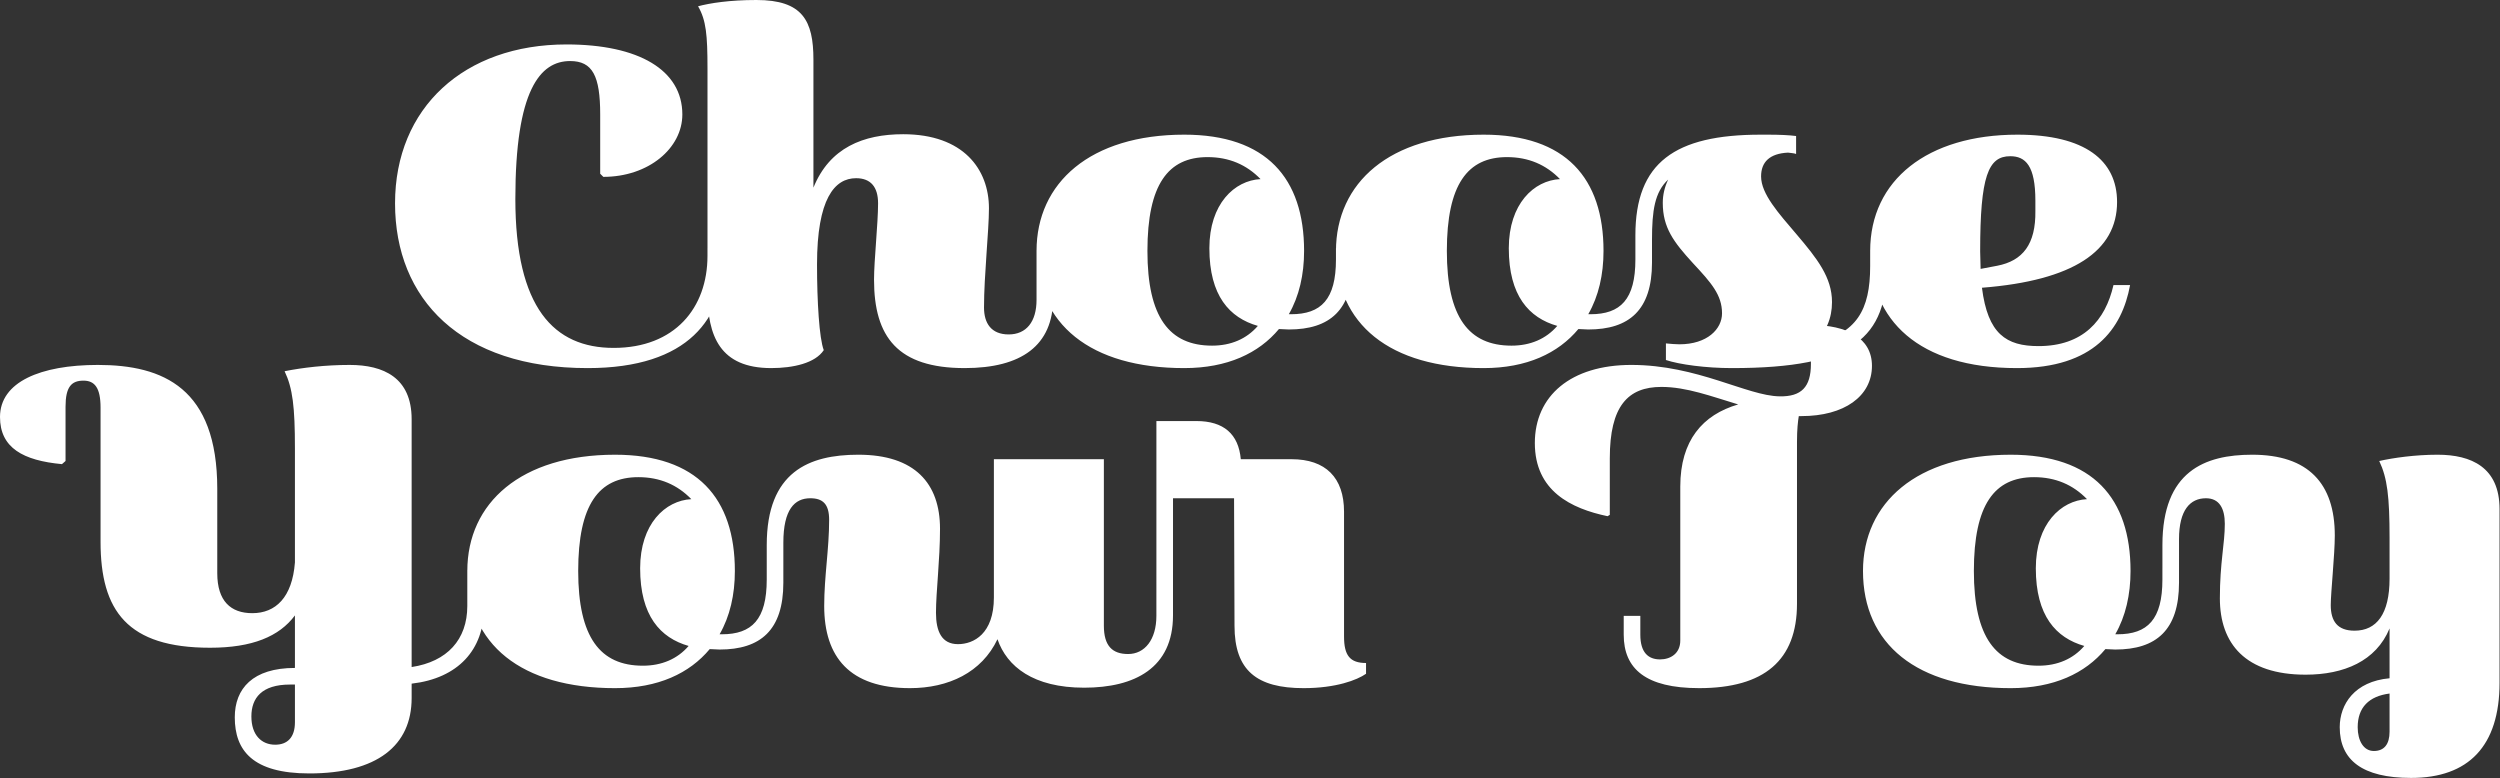
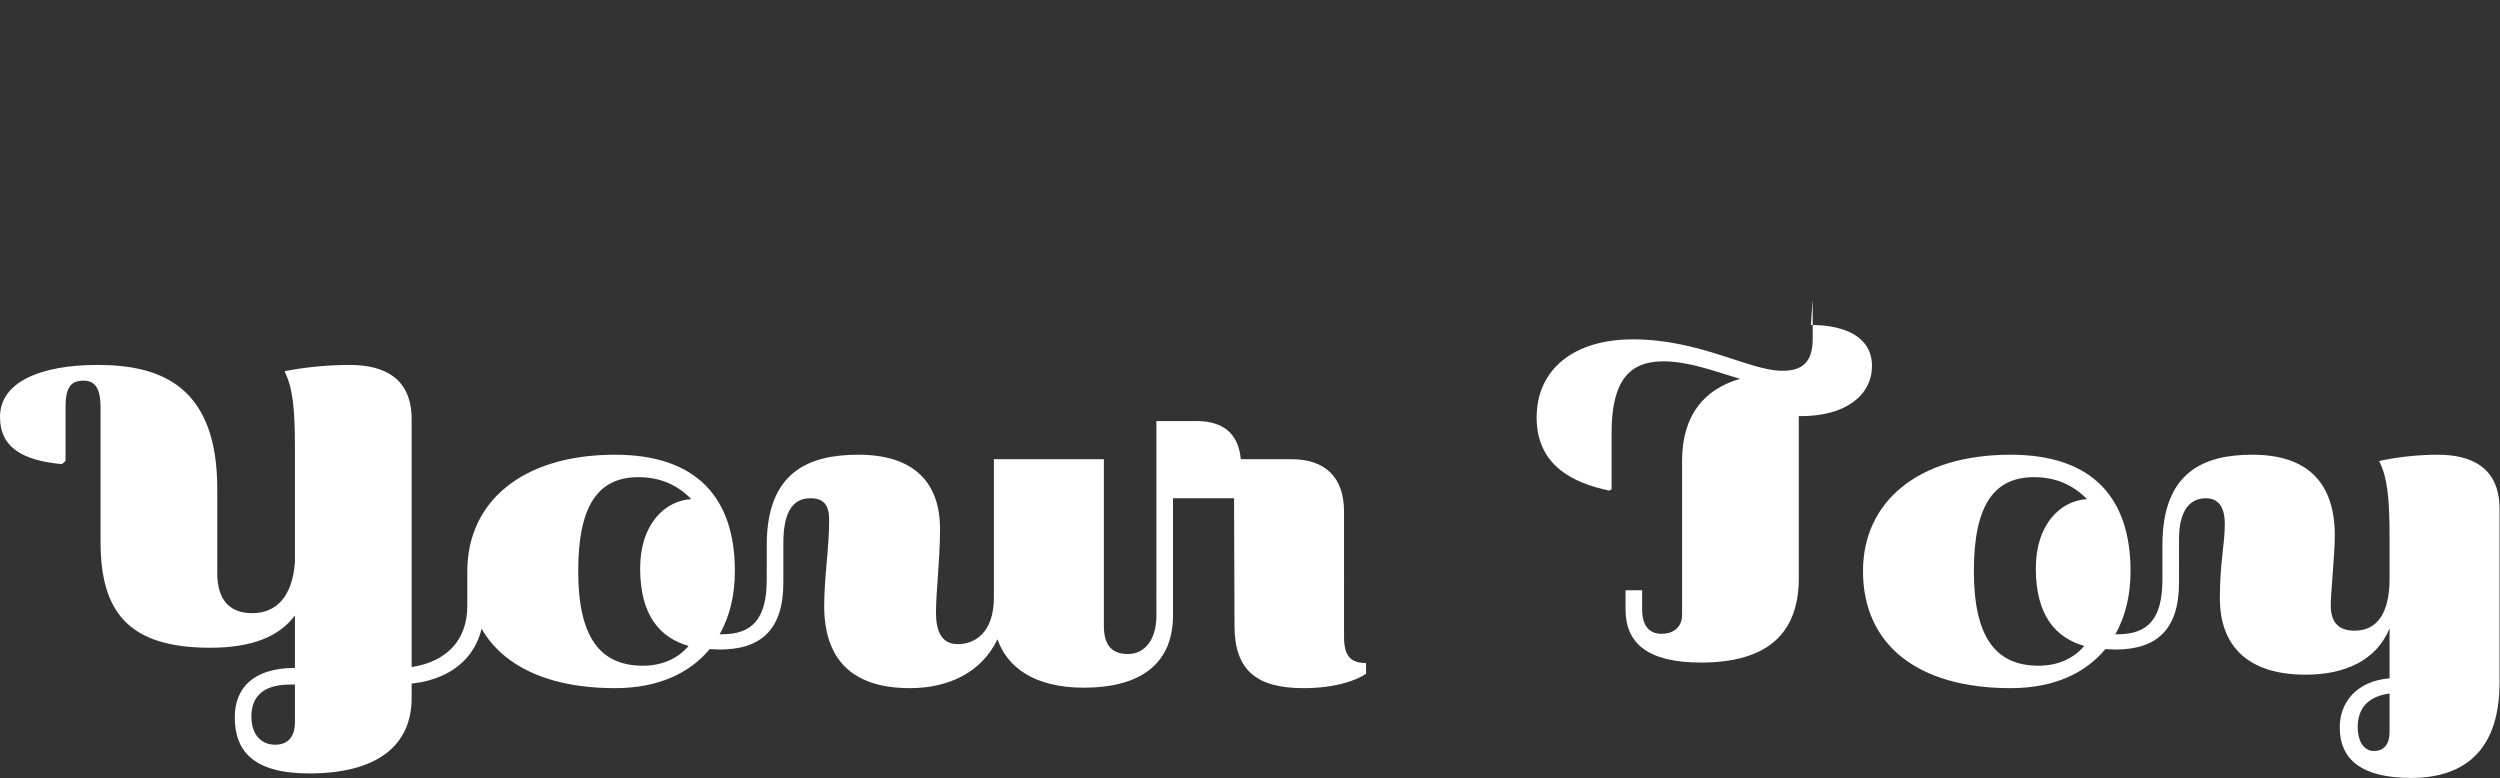
<svg xmlns="http://www.w3.org/2000/svg" xml:space="preserve" fill-rule="evenodd" stroke-linejoin="round" stroke-miterlimit="2" clip-rule="evenodd" viewBox="0 0 3289 1024">
  <rect x="0" y="0" width="3289" height="1024" fill="#333333" stroke="none" />
-   <path fill="#fff" fill-rule="nonzero" d="m2605.1 330.725.592 23.03 21.85-4.13c33.662-6.5 50.791-28.354 50.2-72.054v-13.583c0-46.063-12.992-58.467-33.075-58.467-28.938 0-39.567 25.987-39.567 125.204m197.25 44.292c-10.629 57.875-47.833 109.258-148.825 109.258-129.925 0-193.117-63.783-193.117-154.142 0-93.312 75.596-152.962 193.709-152.962 88.587 0 131.108 33.667 131.108 88.587 0 64.375-57.283 103.35-177.762 112.8 7.675 60.834 31.891 76.776 74.412 76.776 58.467 0 87.996-33.663 98.625-80.317h21.85Zm-320.096-24.804c0 93.308-42.52 134.062-203.746 134.062-34.254 0-69.1-4.729-86.817-10.633v-21.85c6.496.592 12.405 1.18 17.717 1.18 36.617 0 56.104-20.08 56.104-40.747 0-24.216-14.17-40.162-38.387-66.146-25.392-27.758-39.567-46.658-39.567-79.141 0-10.625 2.363-20.667 7.088-30.705-17.717 16.534-21.263 40.75-21.263 79.134v14.175h-21.85v-20.08c0-95.67 51.97-132.291 164.77-132.291h9.45c15.355 0 28.347.596 37.205 1.775v23.625c-2.95-1.183-7.087-1.183-10.629-1.775-24.213 1.183-35.433 12.4-35.433 31.3 0 23.033 23.029 48.43 46.654 76.183 27.166 31.892 46.654 56.696 46.654 89.18 0 21.262-7.675 40.158-24.804 54.925 57.287-13.588 75.004-44.296 75.004-102.171V328.95l21.85-.587v21.85Zm-433.496 78.546c-37.204-10.63-63.783-39.571-63.783-102.171 0-58.463 33.075-89.175 67.329-90.946-18.309-18.9-41.342-28.938-69.688-28.938-51.97 0-79.137 36.021-79.137 123.43 0 87.404 28.937 124.608 85.041 124.608 24.805 0 45.475-8.858 60.238-25.983m124.612-83.271c0 62.6-30.12 87.996-83.862 87.996l-12.992-.592c-26.575 31.892-67.916 51.383-124.612 51.383-123.43 0-194.3-57.879-194.3-154.142 0-89.766 70.87-152.962 194.3-152.962 108.075 0 157.683 57.287 157.683 152.962 0 31.3-6.496 59.646-20.08 83.271h2.955c39.567 0 59.058-19.487 59.058-72.05v-14.766h21.85v18.9Zm-518.542 83.27c-37.204-10.629-63.779-39.57-63.779-102.17 0-58.463 33.071-89.175 67.325-90.946-18.308-18.9-41.341-28.938-69.687-28.938-51.971 0-79.138 36.021-79.138 123.43 0 87.404 28.938 124.608 85.042 124.608 24.804 0 45.475-8.858 60.237-25.983m124.613-83.271c0 62.6-30.117 87.996-83.863 87.996l-12.991-.592c-26.575 31.892-67.917 51.383-124.613 51.383-123.43 0-194.296-57.879-194.296-154.142 0-89.766 70.867-152.962 194.296-152.962 108.075 0 157.684 57.287 157.684 152.962 0 31.3-6.496 59.646-20.08 83.271h2.955c39.566 0 59.058-19.487 59.058-72.05v-14.766h21.85v18.9Zm-393.925 46.654c0 62.6-41.93 92.133-116.342 92.133-87.996 0-119.3-40.754-119.3-116.346 0-25.396 5.317-73.82 5.317-100.4 0-21.258-9.45-33.07-28.938-33.07-28.35 0-51.38 27.166-51.38 113.391 0 49.017 2.95 97.446 8.86 112.8-11.222 17.125-40.16 23.625-69.1 23.625-67.326 0-83.86-41.933-83.86-99.216v-294.7c0-44.292-1.77-63.784-12.404-82.092C933.724 4.133 959.711 0 995.145 0c60.829 0 75.004 27.167 75.004 78.55v168.313c21.258-52.563 65.554-70.28 118.112-70.28 79.138 0 112.8 46.067 112.8 97.446 0 29.525-6.495 87.996-6.495 130.517 0 20.67 9.45 35.433 32.483 35.433 23.033 0 36.617-16.537 36.617-45.47V328.95h21.85v63.192ZM677.99 261.625c0 143.509 50.792 196.071 129.338 196.071 80.316 0 123.429-52.562 123.429-121.067v-10.041h21.85v11.225c0 80.316-46.063 146.462-179.533 146.462-167.134 0-253.359-90.954-253.359-216.746 0-125.787 90.95-209.062 225.6-209.062 95.084 0 152.371 33.666 152.371 92.129 0 44.296-44.296 82.092-103.942 82.092l-4.133-4.134v-77.958c0-50.788-10.042-70.275-39.57-70.275-39.568 0-72.05 38.383-72.05 181.304" />
-   <path fill="#fff" fill-rule="nonzero" d="M3143.71 912.409c-27.167 3.545-41.93 18.308-41.93 44.291 0 17.717 7.676 31.3 21.26 31.3 13.582 0 20.67-8.858 20.67-25.391v-50.2Zm144.692-242.726v228.55c0 83.272-40.75 125.205-116.346 125.205-64.371 0-93.9-23.625-93.9-66.738 0-30.12 19.487-60.237 65.554-64.37v-65.555c-17.717 43.109-60.238 60.83-110.438 60.83-79.137 0-112.8-40.75-112.8-100.4 0-47.247 6.496-71.459 6.496-98.034 0-20.08-7.087-33.663-24.804-33.663-20.67 0-35.433 15.355-35.433 53.742V750h-21.85v-33.07c0-96.86 55.512-118.71 118.112-118.71 73.821 0 108.667 37.8 108.667 106.305 0 25.396-5.317 75-5.317 91.538 0 21.262 8.859 33.666 31.3 33.666 28.942 0 46.067-21.854 46.067-68.508v-53.154c0-54.925-2.954-79.138-13.583-101.575 18.308-4.138 47.246-8.271 76.775-8.271 44.291 0 81.5 16.537 81.5 71.462M2742.106 849.81c-37.209-10.634-63.784-39.571-63.784-102.171 0-58.467 33.071-89.175 67.325-90.95-18.308-18.896-41.342-28.938-69.687-28.938-51.971 0-79.138 36.025-79.138 123.43 0 87.408 28.938 124.612 85.042 124.612 24.804 0 45.475-8.858 60.242-25.983m124.608-83.275c0 62.604-30.117 87.995-83.858 87.995l-12.996-.587c-26.575 31.892-67.917 51.38-124.609 51.38-123.433 0-194.3-57.876-194.3-154.143 0-89.766 70.867-152.958 194.3-152.958 108.075 0 157.684 57.287 157.684 152.958 0 31.3-6.5 59.65-20.08 83.275h2.95c39.571 0 59.059-19.491 59.059-72.054v-14.762h21.85v18.896ZM2382.43 427.546c47.246 0 80.317 17.129 80.317 53.741 0 40.159-36.617 66.146-92.721 66.146h-3.542c-1.183 7.084-2.362 17.717-2.362 33.663v213.196c0 74.412-43.113 111.03-128.746 111.03-70.28 0-99.217-25.397-99.217-70.28v-24.804h21.85v24.804c0 23.625 10.634 32.483 25.988 32.483 13.583 0 26.575-7.679 26.575-24.804v-202.57c0-60.826 29.529-94.493 76.183-108.072-35.433-10.633-67.917-23.033-100.987-23.033-44.292 0-67.917 25.396-67.917 93.9v74.412l-2.954 1.775c-47.834-10.041-95.671-33.075-95.671-96.266 0-62.013 47.246-102.759 126.975-102.759 86.812 0 152.367 40.746 194.888 41.338 28.937.596 41.341-12.4 41.341-42.521v-51.38Zm-614.213 409.863c0 24.8 7.68 34.841 28.938 34.841v14.171c-11.809 8.271-39.567 18.9-82.088 18.9-61.42 0-90.95-23.033-90.95-82.092l-.592-167.72h-80.316v95.083h-21.85V553.929h52.562c36.021 0 55.513 17.125 58.467 50.2h66.733c44.884 0 69.096 24.213 69.096 69.096V837.41Zm-225.02-27.763c0 69.096-50.197 95.083-116.934 95.083-66.734 0-101.58-27.758-113.98-63.779-20.67 43.7-64.375 64.371-115.162 64.371-79.138 0-112.8-40.75-112.8-108.075 0-38.98 6.496-75.004 6.496-113.392 0-20.67-8.267-28.346-24.804-28.346-20.671 0-35.434 14.767-35.434 58.467V750h-21.85v-33.07c0-96.267 55.513-118.71 120.475-118.71 74.413 0 107.484 37.8 107.484 97.447 0 41.341-5.313 82.679-5.313 110.437 0 24.805 7.675 41.342 28.938 41.342 20.67 0 47.246-13.587 47.246-61.42V604.128h144.691v219.1c0 26.58 11.221 37.209 31.892 37.209 21.85 0 37.204-18.9 37.204-50.2V750h21.85v59.646ZM905.953 849.81c-37.208-10.634-63.783-39.571-63.783-102.171 0-58.467 33.07-89.175 67.325-90.95-18.309-18.896-41.342-28.938-69.688-28.938-51.97 0-79.137 36.025-79.137 123.43 0 87.408 28.937 124.612 85.041 124.612 24.805 0 45.475-8.858 60.242-25.983m124.608-83.275c0 62.604-30.116 87.995-83.858 87.995l-12.996-.587c-26.575 31.892-67.916 51.38-124.608 51.38-123.434 0-194.3-57.876-194.3-154.143 0-89.766 70.866-152.958 194.3-152.958 108.075 0 157.683 57.287 157.683 152.958 0 31.3-6.496 59.65-20.079 83.275h2.95c39.57 0 59.058-19.491 59.058-72.054v-14.762h21.85v18.896Zm-642.558 183.67v-49.608h-6.496c-37.209 0-50.792 17.717-50.792 41.93 0 24.804 13.583 37.208 31.3 37.208 15.946 0 25.988-9.45 25.988-29.53m248.629-150.008c0 54.333-33.663 92.133-95.08 99.217v18.9c0 62.6-45.474 99.217-134.654 99.217-74.412 0-98.033-30.121-98.033-73.821 0-37.796 23.62-64.967 79.138-64.967v-69.096c-20.671 27.763-56.105 42.52-111.621 42.52-108.663 0-144.1-48.424-144.1-139.374v-176.58c0-25.983-7.675-35.437-22.442-35.437-15.946 0-23.62 8.27-23.62 34.258v71.459l-4.726 4.133c-50.792-4.725-81.5-21.262-81.5-62.012 0-46.063 53.15-68.505 128.746-68.505 86.225 0 157.092 30.709 157.092 162.996v111.03c0 36.616 17.716 52.562 46.066 52.562 30.709 0 52.559-20.67 56.105-66.738V589.954c0-54.92-2.955-79.137-13.584-101.579 23.621-4.725 53.742-8.267 85.634-8.267 44.291 0 81.5 16.534 81.5 71.459v325.996c46.654-7.084 73.229-36.025 73.229-80.317V750h21.85v50.196Z" />
+   <path fill="#fff" fill-rule="nonzero" d="M3143.71 912.409c-27.167 3.545-41.93 18.308-41.93 44.291 0 17.717 7.676 31.3 21.26 31.3 13.582 0 20.67-8.858 20.67-25.391v-50.2Zm144.692-242.726v228.55c0 83.272-40.75 125.205-116.346 125.205-64.371 0-93.9-23.625-93.9-66.738 0-30.12 19.487-60.237 65.554-64.37v-65.555c-17.717 43.109-60.238 60.83-110.438 60.83-79.137 0-112.8-40.75-112.8-100.4 0-47.247 6.496-71.459 6.496-98.034 0-20.08-7.087-33.663-24.804-33.663-20.67 0-35.433 15.355-35.433 53.742V750h-21.85v-33.07c0-96.86 55.512-118.71 118.112-118.71 73.821 0 108.667 37.8 108.667 106.305 0 25.396-5.317 75-5.317 91.538 0 21.262 8.859 33.666 31.3 33.666 28.942 0 46.067-21.854 46.067-68.508v-53.154c0-54.925-2.954-79.138-13.583-101.575 18.308-4.138 47.246-8.271 76.775-8.271 44.291 0 81.5 16.537 81.5 71.462M2742.106 849.81c-37.209-10.634-63.784-39.571-63.784-102.171 0-58.467 33.071-89.175 67.325-90.95-18.308-18.896-41.342-28.938-69.687-28.938-51.971 0-79.138 36.025-79.138 123.43 0 87.408 28.938 124.612 85.042 124.612 24.804 0 45.475-8.858 60.242-25.983m124.608-83.275c0 62.604-30.117 87.995-83.858 87.995l-12.996-.587c-26.575 31.892-67.917 51.38-124.609 51.38-123.433 0-194.3-57.876-194.3-154.143 0-89.766 70.867-152.958 194.3-152.958 108.075 0 157.684 57.287 157.684 152.958 0 31.3-6.5 59.65-20.08 83.275h2.95c39.571 0 59.059-19.491 59.059-72.054v-14.762h21.85v18.896ZM2382.43 427.546c47.246 0 80.317 17.129 80.317 53.741 0 40.159-36.617 66.146-92.721 66.146h-3.542v213.196c0 74.412-43.113 111.03-128.746 111.03-70.28 0-99.217-25.397-99.217-70.28v-24.804h21.85v24.804c0 23.625 10.634 32.483 25.988 32.483 13.583 0 26.575-7.679 26.575-24.804v-202.57c0-60.826 29.529-94.493 76.183-108.072-35.433-10.633-67.917-23.033-100.987-23.033-44.292 0-67.917 25.396-67.917 93.9v74.412l-2.954 1.775c-47.834-10.041-95.671-33.075-95.671-96.266 0-62.013 47.246-102.759 126.975-102.759 86.812 0 152.367 40.746 194.888 41.338 28.937.596 41.341-12.4 41.341-42.521v-51.38Zm-614.213 409.863c0 24.8 7.68 34.841 28.938 34.841v14.171c-11.809 8.271-39.567 18.9-82.088 18.9-61.42 0-90.95-23.033-90.95-82.092l-.592-167.72h-80.316v95.083h-21.85V553.929h52.562c36.021 0 55.513 17.125 58.467 50.2h66.733c44.884 0 69.096 24.213 69.096 69.096V837.41Zm-225.02-27.763c0 69.096-50.197 95.083-116.934 95.083-66.734 0-101.58-27.758-113.98-63.779-20.67 43.7-64.375 64.371-115.162 64.371-79.138 0-112.8-40.75-112.8-108.075 0-38.98 6.496-75.004 6.496-113.392 0-20.67-8.267-28.346-24.804-28.346-20.671 0-35.434 14.767-35.434 58.467V750h-21.85v-33.07c0-96.267 55.513-118.71 120.475-118.71 74.413 0 107.484 37.8 107.484 97.447 0 41.341-5.313 82.679-5.313 110.437 0 24.805 7.675 41.342 28.938 41.342 20.67 0 47.246-13.587 47.246-61.42V604.128h144.691v219.1c0 26.58 11.221 37.209 31.892 37.209 21.85 0 37.204-18.9 37.204-50.2V750h21.85v59.646ZM905.953 849.81c-37.208-10.634-63.783-39.571-63.783-102.171 0-58.467 33.07-89.175 67.325-90.95-18.309-18.896-41.342-28.938-69.688-28.938-51.97 0-79.137 36.025-79.137 123.43 0 87.408 28.937 124.612 85.041 124.612 24.805 0 45.475-8.858 60.242-25.983m124.608-83.275c0 62.604-30.116 87.995-83.858 87.995l-12.996-.587c-26.575 31.892-67.916 51.38-124.608 51.38-123.434 0-194.3-57.876-194.3-154.143 0-89.766 70.866-152.958 194.3-152.958 108.075 0 157.683 57.287 157.683 152.958 0 31.3-6.496 59.65-20.079 83.275h2.95c39.57 0 59.058-19.491 59.058-72.054v-14.762h21.85v18.896Zm-642.558 183.67v-49.608h-6.496c-37.209 0-50.792 17.717-50.792 41.93 0 24.804 13.583 37.208 31.3 37.208 15.946 0 25.988-9.45 25.988-29.53m248.629-150.008c0 54.333-33.663 92.133-95.08 99.217v18.9c0 62.6-45.474 99.217-134.654 99.217-74.412 0-98.033-30.121-98.033-73.821 0-37.796 23.62-64.967 79.138-64.967v-69.096c-20.671 27.763-56.105 42.52-111.621 42.52-108.663 0-144.1-48.424-144.1-139.374v-176.58c0-25.983-7.675-35.437-22.442-35.437-15.946 0-23.62 8.27-23.62 34.258v71.459l-4.726 4.133c-50.792-4.725-81.5-21.262-81.5-62.012 0-46.063 53.15-68.505 128.746-68.505 86.225 0 157.092 30.709 157.092 162.996v111.03c0 36.616 17.716 52.562 46.066 52.562 30.709 0 52.559-20.67 56.105-66.738V589.954c0-54.92-2.955-79.137-13.584-101.579 23.621-4.725 53.742-8.267 85.634-8.267 44.291 0 81.5 16.534 81.5 71.459v325.996c46.654-7.084 73.229-36.025 73.229-80.317V750h21.85v50.196Z" />
</svg>